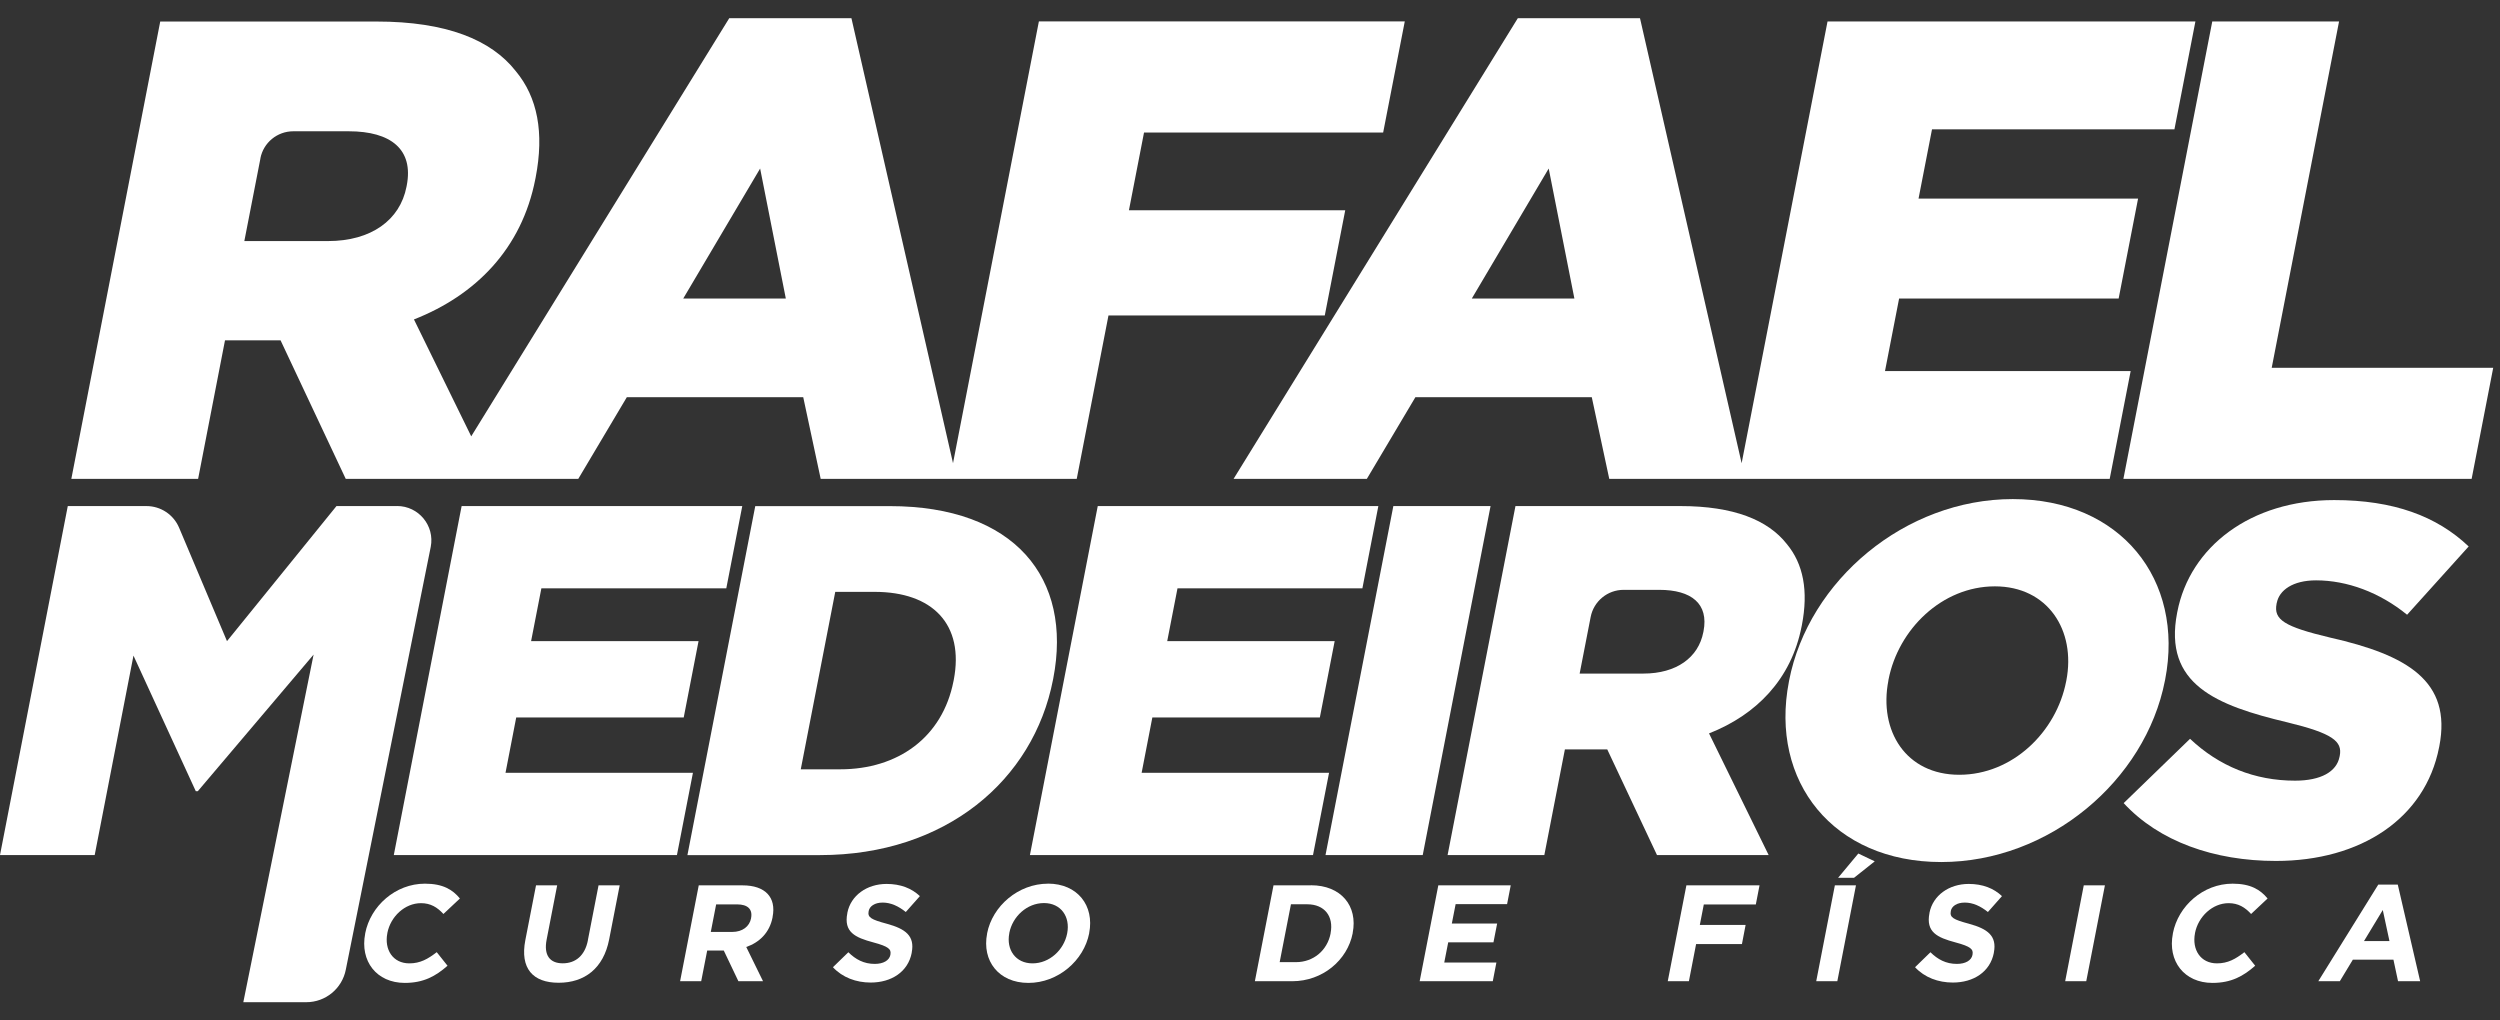
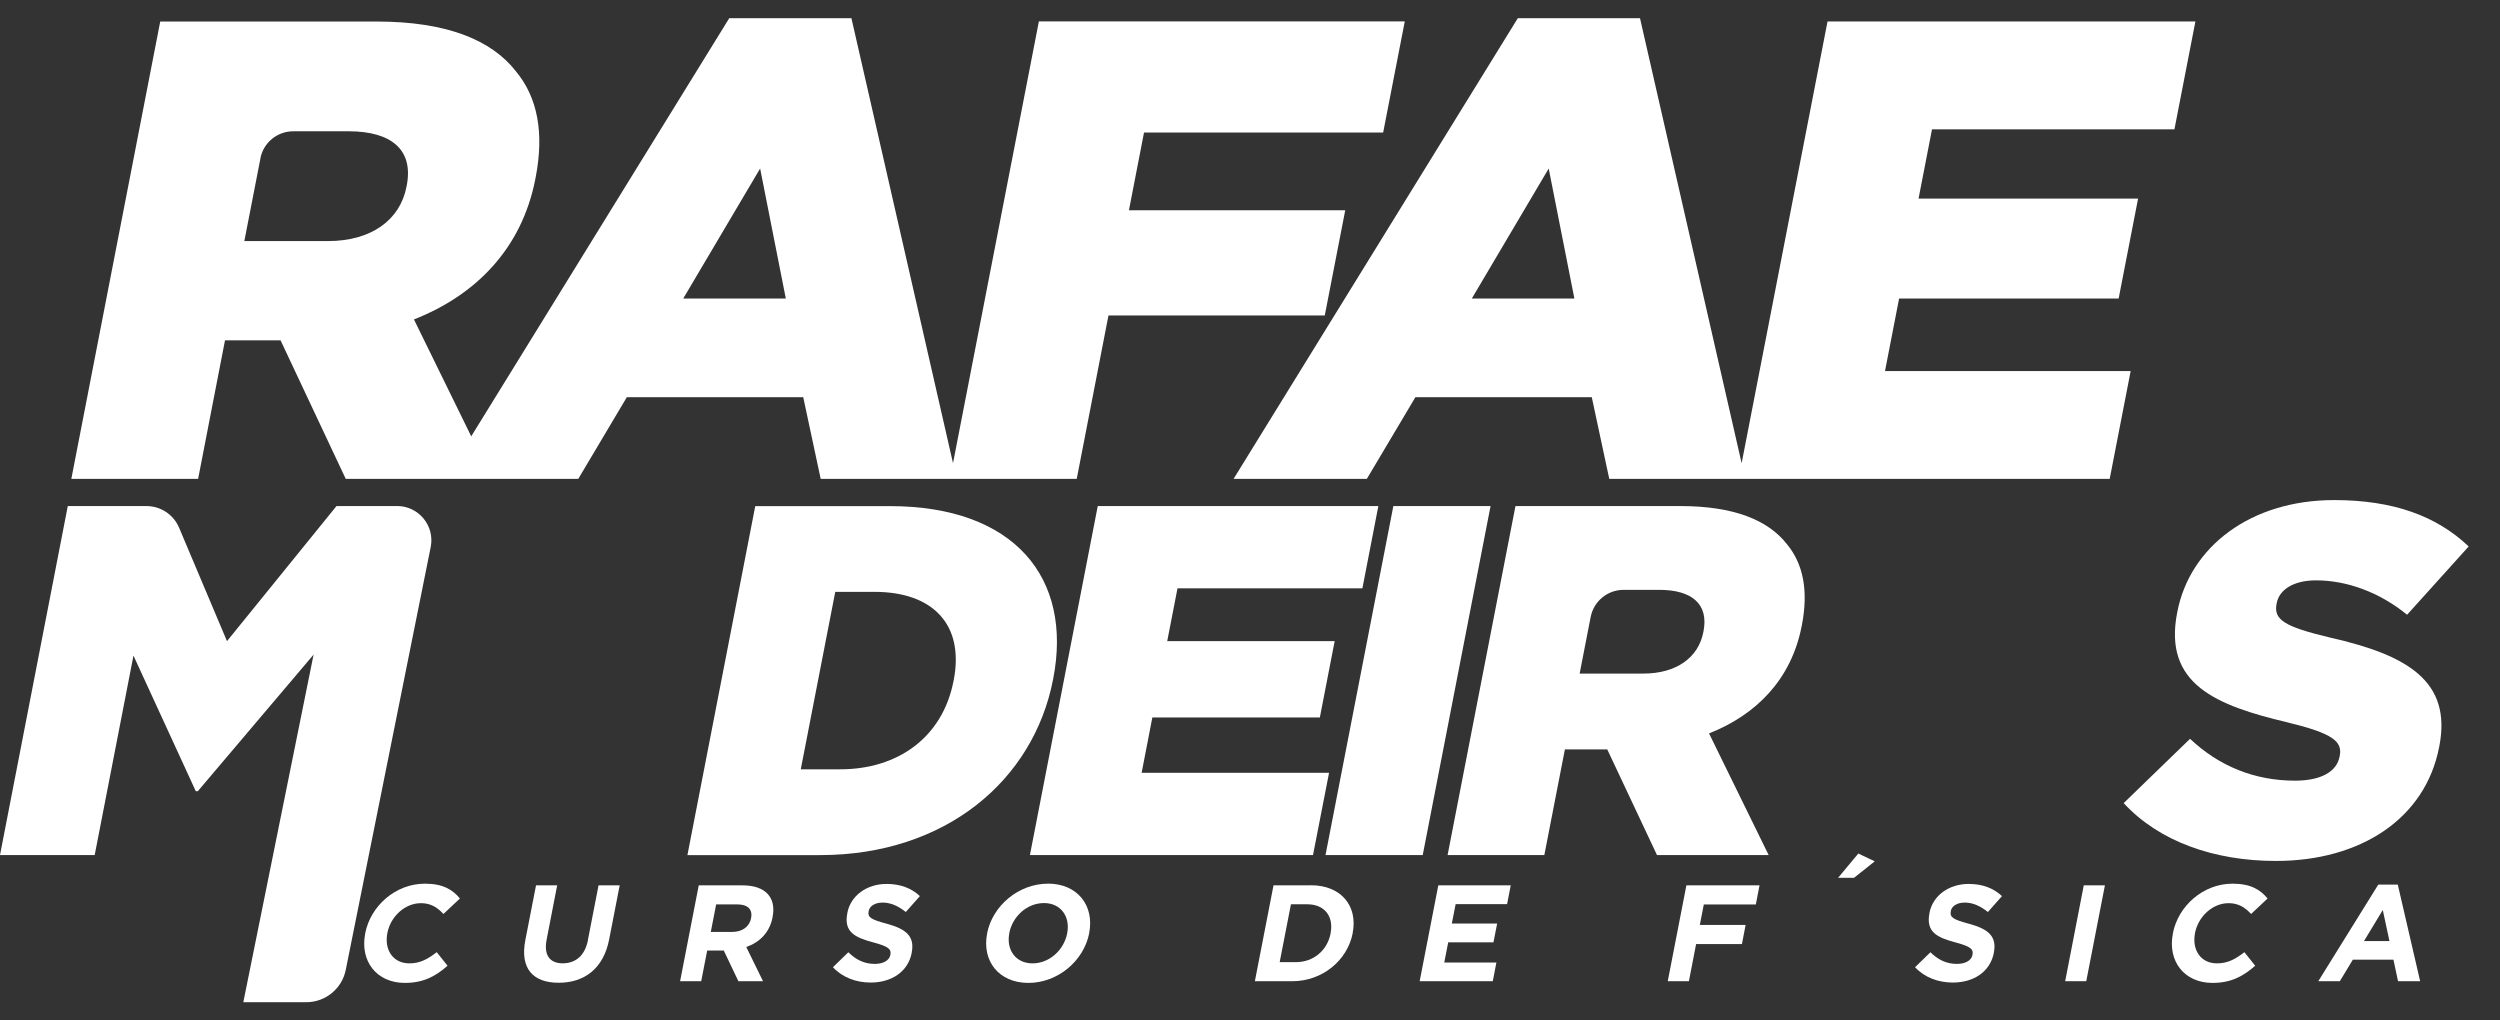
<svg xmlns="http://www.w3.org/2000/svg" width="98" height="40" viewBox="0 0 98 40" fill="none">
  <rect x="0" y="0" width="98" height="40" fill="#333333" stroke="none" />
  <path d="M8.82 13.341H10.998L13.553 18.772H22.668L24.571 15.571H31.487L32.171 18.772H42.208L43.452 12.367H51.931L52.733 8.243H44.254L44.846 5.194H54.22L55.067 0.84H40.724L37.358 18.157L33.376 0.714H28.586L18.472 17.104L16.227 12.522C18.64 11.575 20.454 9.755 20.986 7.014L20.996 6.964C21.339 5.196 21.071 3.813 20.219 2.789C19.255 1.559 17.498 0.844 14.758 0.844H6.281L2.796 18.772H7.766L8.82 13.341ZM29.797 6.606L30.804 11.702H26.783L29.797 6.606ZM10.207 6.208C10.326 5.591 10.868 5.146 11.497 5.146H13.668C15.332 5.146 16.218 5.863 15.944 7.273L15.934 7.323C15.68 8.63 14.548 9.45 12.857 9.45H9.578L10.209 6.21L10.207 6.208Z" fill="white" />
  <path d="M53.58 18.772L55.483 15.571H62.398L63.083 18.772H82.7L83.522 14.545H73.892L74.445 11.702H83.051L83.813 7.784H75.207L75.735 5.069H85.238L86.06 0.842H71.639L68.272 18.159L64.288 0.714H59.498L48.356 18.772H53.58ZM60.709 6.606L61.716 11.702H57.695L60.709 6.606Z" fill="white" />
-   <path d="M89.051 14.417L91.691 0.842H86.721L83.237 18.772H96.888L97.734 14.417H89.051Z" fill="white" />
  <path d="M15.566 19.838H13.19L8.898 25.133L7.021 20.687C6.803 20.172 6.3 19.838 5.741 19.838H2.657L0 33.518H3.712L5.232 25.7L7.675 31.015H7.754L12.293 25.66L9.538 39.286H12.008C12.764 39.286 13.412 38.75 13.556 38.009L16.885 21.437C17.047 20.608 16.41 19.836 15.566 19.836V19.838Z" fill="white" />
-   <path d="M19.816 30.294L20.236 28.124H26.802L27.383 25.133H20.819L21.222 23.062H28.471L29.097 19.838H18.096L15.437 33.518H26.536L27.163 30.294H19.816Z" fill="white" />
  <path d="M41.279 26.64L41.287 26.601C42.054 22.654 39.767 19.84 34.882 19.84H29.606L26.947 33.52H32.146C37.069 33.52 40.511 30.589 41.279 26.641V26.64ZM37.386 26.659L37.378 26.697C36.948 28.905 35.201 30.157 32.935 30.157H31.39L32.742 23.201H34.287C36.552 23.201 37.81 24.47 37.386 26.659Z" fill="white" />
  <path d="M53.406 23.062L54.031 19.838H43.032L40.373 33.518H51.47L52.099 30.294H44.752L45.172 28.124H51.738L52.319 25.133H45.755L46.158 23.062H53.406Z" fill="white" />
  <path d="M58.43 19.838H54.619L51.96 33.518H55.771L58.43 19.838Z" fill="white" />
  <path d="M70.625 24.547L70.633 24.509C70.895 23.161 70.691 22.104 70.041 21.323C69.304 20.386 67.964 19.838 65.873 19.838H59.406L56.746 33.518H60.538L61.344 29.376H63.004L64.954 33.518H69.331L66.994 28.749C68.835 28.026 70.218 26.64 70.625 24.547ZM66.778 24.744L66.77 24.782C66.577 25.779 65.713 26.404 64.423 26.404H61.922L62.354 24.185C62.474 23.568 63.016 23.122 63.644 23.122H65.042C66.311 23.122 66.986 23.67 66.778 24.744Z" fill="white" />
-   <path d="M76.098 33.792C80.319 33.792 84.102 30.606 84.866 26.678L84.874 26.64C85.637 22.711 83.123 19.564 78.901 19.564C74.68 19.564 70.897 22.75 70.133 26.678L70.126 26.717C69.362 30.645 71.876 33.792 76.096 33.792H76.098ZM74.023 26.678L74.03 26.64C74.414 24.665 76.129 22.985 78.2 22.985C80.271 22.985 81.383 24.705 81 26.678L80.992 26.717C80.608 28.691 78.894 30.371 76.803 30.371C74.713 30.371 73.641 28.651 74.025 26.678H74.023Z" fill="white" />
  <path d="M89.251 23.629C89.346 23.141 89.872 22.75 90.79 22.75C92.001 22.75 93.279 23.218 94.358 24.098L96.772 21.421C95.518 20.23 93.823 19.603 91.498 19.603C88.216 19.603 85.846 21.441 85.352 23.98L85.344 24.019C84.797 26.832 86.885 27.654 89.668 28.317C91.44 28.747 91.828 29.06 91.718 29.627L91.71 29.665C91.596 30.251 90.981 30.602 89.965 30.602C88.381 30.602 86.987 30.035 85.85 28.961L83.248 31.482C84.636 32.986 86.794 33.749 89.216 33.749C92.537 33.749 95.069 32.089 95.613 29.293L95.621 29.254C96.118 26.694 94.361 25.677 91.347 24.995C89.537 24.564 89.12 24.291 89.242 23.666L89.249 23.627L89.251 23.629Z" fill="white" />
  <path d="M15.184 36.575C15.309 35.93 15.869 35.404 16.503 35.404C16.879 35.404 17.143 35.566 17.382 35.828L18.028 35.221C17.745 34.877 17.367 34.64 16.657 34.64C15.502 34.64 14.523 35.516 14.316 36.586V36.596C14.104 37.676 14.762 38.53 15.869 38.53C16.594 38.53 17.074 38.272 17.543 37.857L17.12 37.325C16.773 37.593 16.474 37.764 16.046 37.764C15.4 37.764 15.059 37.226 15.184 36.582V36.571V36.575Z" fill="white" />
  <path d="M23.046 36.86C22.93 37.456 22.564 37.762 22.059 37.762C21.553 37.762 21.309 37.446 21.428 36.833L21.841 34.706H21.012L20.593 36.854C20.379 37.961 20.886 38.524 21.899 38.524C22.911 38.524 23.657 37.965 23.879 36.825L24.292 34.704H23.463L23.044 36.858L23.046 36.86Z" fill="white" />
  <path d="M29.111 34.704H27.391L26.66 38.464H27.487L27.722 37.261H28.372L28.945 38.464H29.911L29.253 37.122C29.766 36.945 30.169 36.563 30.285 35.957V35.946C30.438 35.173 29.996 34.706 29.109 34.706L29.111 34.704ZM29.442 35.988V36C29.379 36.316 29.107 36.532 28.702 36.532H27.863L28.073 35.452H28.897C29.3 35.452 29.512 35.635 29.442 35.99V35.988Z" fill="white" />
  <path d="M34.053 35.709C34.09 35.527 34.283 35.381 34.601 35.381C34.919 35.381 35.22 35.52 35.507 35.751L36.059 35.128C35.737 34.822 35.303 34.65 34.753 34.65C33.984 34.65 33.349 35.101 33.216 35.784V35.794C33.068 36.54 33.517 36.75 34.238 36.943C34.836 37.103 34.944 37.211 34.904 37.421V37.431C34.857 37.651 34.628 37.785 34.29 37.785C33.86 37.785 33.54 37.608 33.255 37.328L32.651 37.915C33.025 38.318 33.562 38.516 34.13 38.516C34.942 38.516 35.594 38.098 35.739 37.352V37.34C35.868 36.684 35.492 36.411 34.767 36.212C34.148 36.046 34.003 35.965 34.051 35.718V35.707L34.053 35.709Z" fill="white" />
  <path d="M41.08 34.64C39.919 34.64 38.903 35.516 38.695 36.586V36.596C38.485 37.664 39.15 38.53 40.313 38.53C41.476 38.53 42.488 37.654 42.696 36.584V36.573C42.906 35.504 42.241 34.638 41.08 34.638V34.64ZM41.832 36.584V36.594C41.705 37.238 41.14 37.764 40.475 37.764C39.809 37.764 39.439 37.226 39.565 36.582V36.571C39.692 35.926 40.257 35.4 40.924 35.4C41.591 35.4 41.96 35.938 41.834 36.582L41.832 36.584Z" fill="white" />
  <path d="M51.389 34.704H49.922L49.191 38.464H50.658C51.841 38.464 52.818 37.643 53.025 36.584V36.573C53.233 35.514 52.572 34.702 51.389 34.702V34.704ZM52.159 36.594C52.028 37.261 51.482 37.716 50.803 37.716H50.163L50.605 35.448H51.243C51.92 35.448 52.288 35.915 52.159 36.582V36.594Z" fill="white" />
  <path d="M55.651 38.464H58.517L58.659 37.73H56.615L56.77 36.939H58.544L58.688 36.202H56.912L57.061 35.441H59.078L59.221 34.704H56.382L55.651 38.464Z" fill="white" />
  <path d="M65.376 38.464H66.205L66.487 37.008H68.284L68.428 36.258H66.633L66.789 35.456H68.828L68.974 34.704H66.107L65.376 38.464Z" fill="white" />
  <path d="M72.054 34.409H72.679L73.49 33.765L72.846 33.458L72.054 34.409Z" fill="white" />
-   <path d="M71.196 38.464H72.023L72.754 34.704H71.927L71.196 38.464Z" fill="white" />
  <path d="M76.472 35.709C76.508 35.527 76.701 35.381 77.019 35.381C77.338 35.381 77.638 35.52 77.926 35.751L78.477 35.128C78.155 34.822 77.721 34.65 77.172 34.65C76.402 34.65 75.768 35.101 75.635 35.784V35.794C75.488 36.54 75.938 36.75 76.657 36.943C77.255 37.103 77.363 37.211 77.322 37.421V37.431C77.278 37.651 77.046 37.785 76.709 37.785C76.279 37.785 75.959 37.608 75.673 37.328L75.07 37.915C75.444 38.318 75.98 38.516 76.551 38.516C77.363 38.516 78.013 38.098 78.159 37.352V37.34C78.288 36.684 77.912 36.411 77.187 36.212C76.568 36.046 76.424 35.965 76.472 35.718V35.707V35.709Z" fill="white" />
  <path d="M80.955 38.464H81.781L82.513 34.704H81.684L80.955 38.464Z" fill="white" />
  <path d="M86.044 36.575C86.17 35.93 86.729 35.404 87.363 35.404C87.739 35.404 88.004 35.566 88.243 35.828L88.889 35.221C88.605 34.877 88.227 34.64 87.517 34.64C86.362 34.64 85.383 35.516 85.177 36.586V36.596C84.964 37.676 85.622 38.53 86.729 38.53C87.454 38.53 87.934 38.272 88.403 37.857L87.98 37.325C87.633 37.593 87.334 37.764 86.906 37.764C86.26 37.764 85.919 37.226 86.044 36.582V36.571V36.575Z" fill="white" />
  <path d="M93.228 34.677L90.877 38.464H91.721L92.231 37.62H93.823L94.003 38.464H94.87L93.993 34.677H93.228ZM92.668 36.891L93.405 35.672L93.667 36.891H92.666H92.668Z" fill="white" />
</svg>